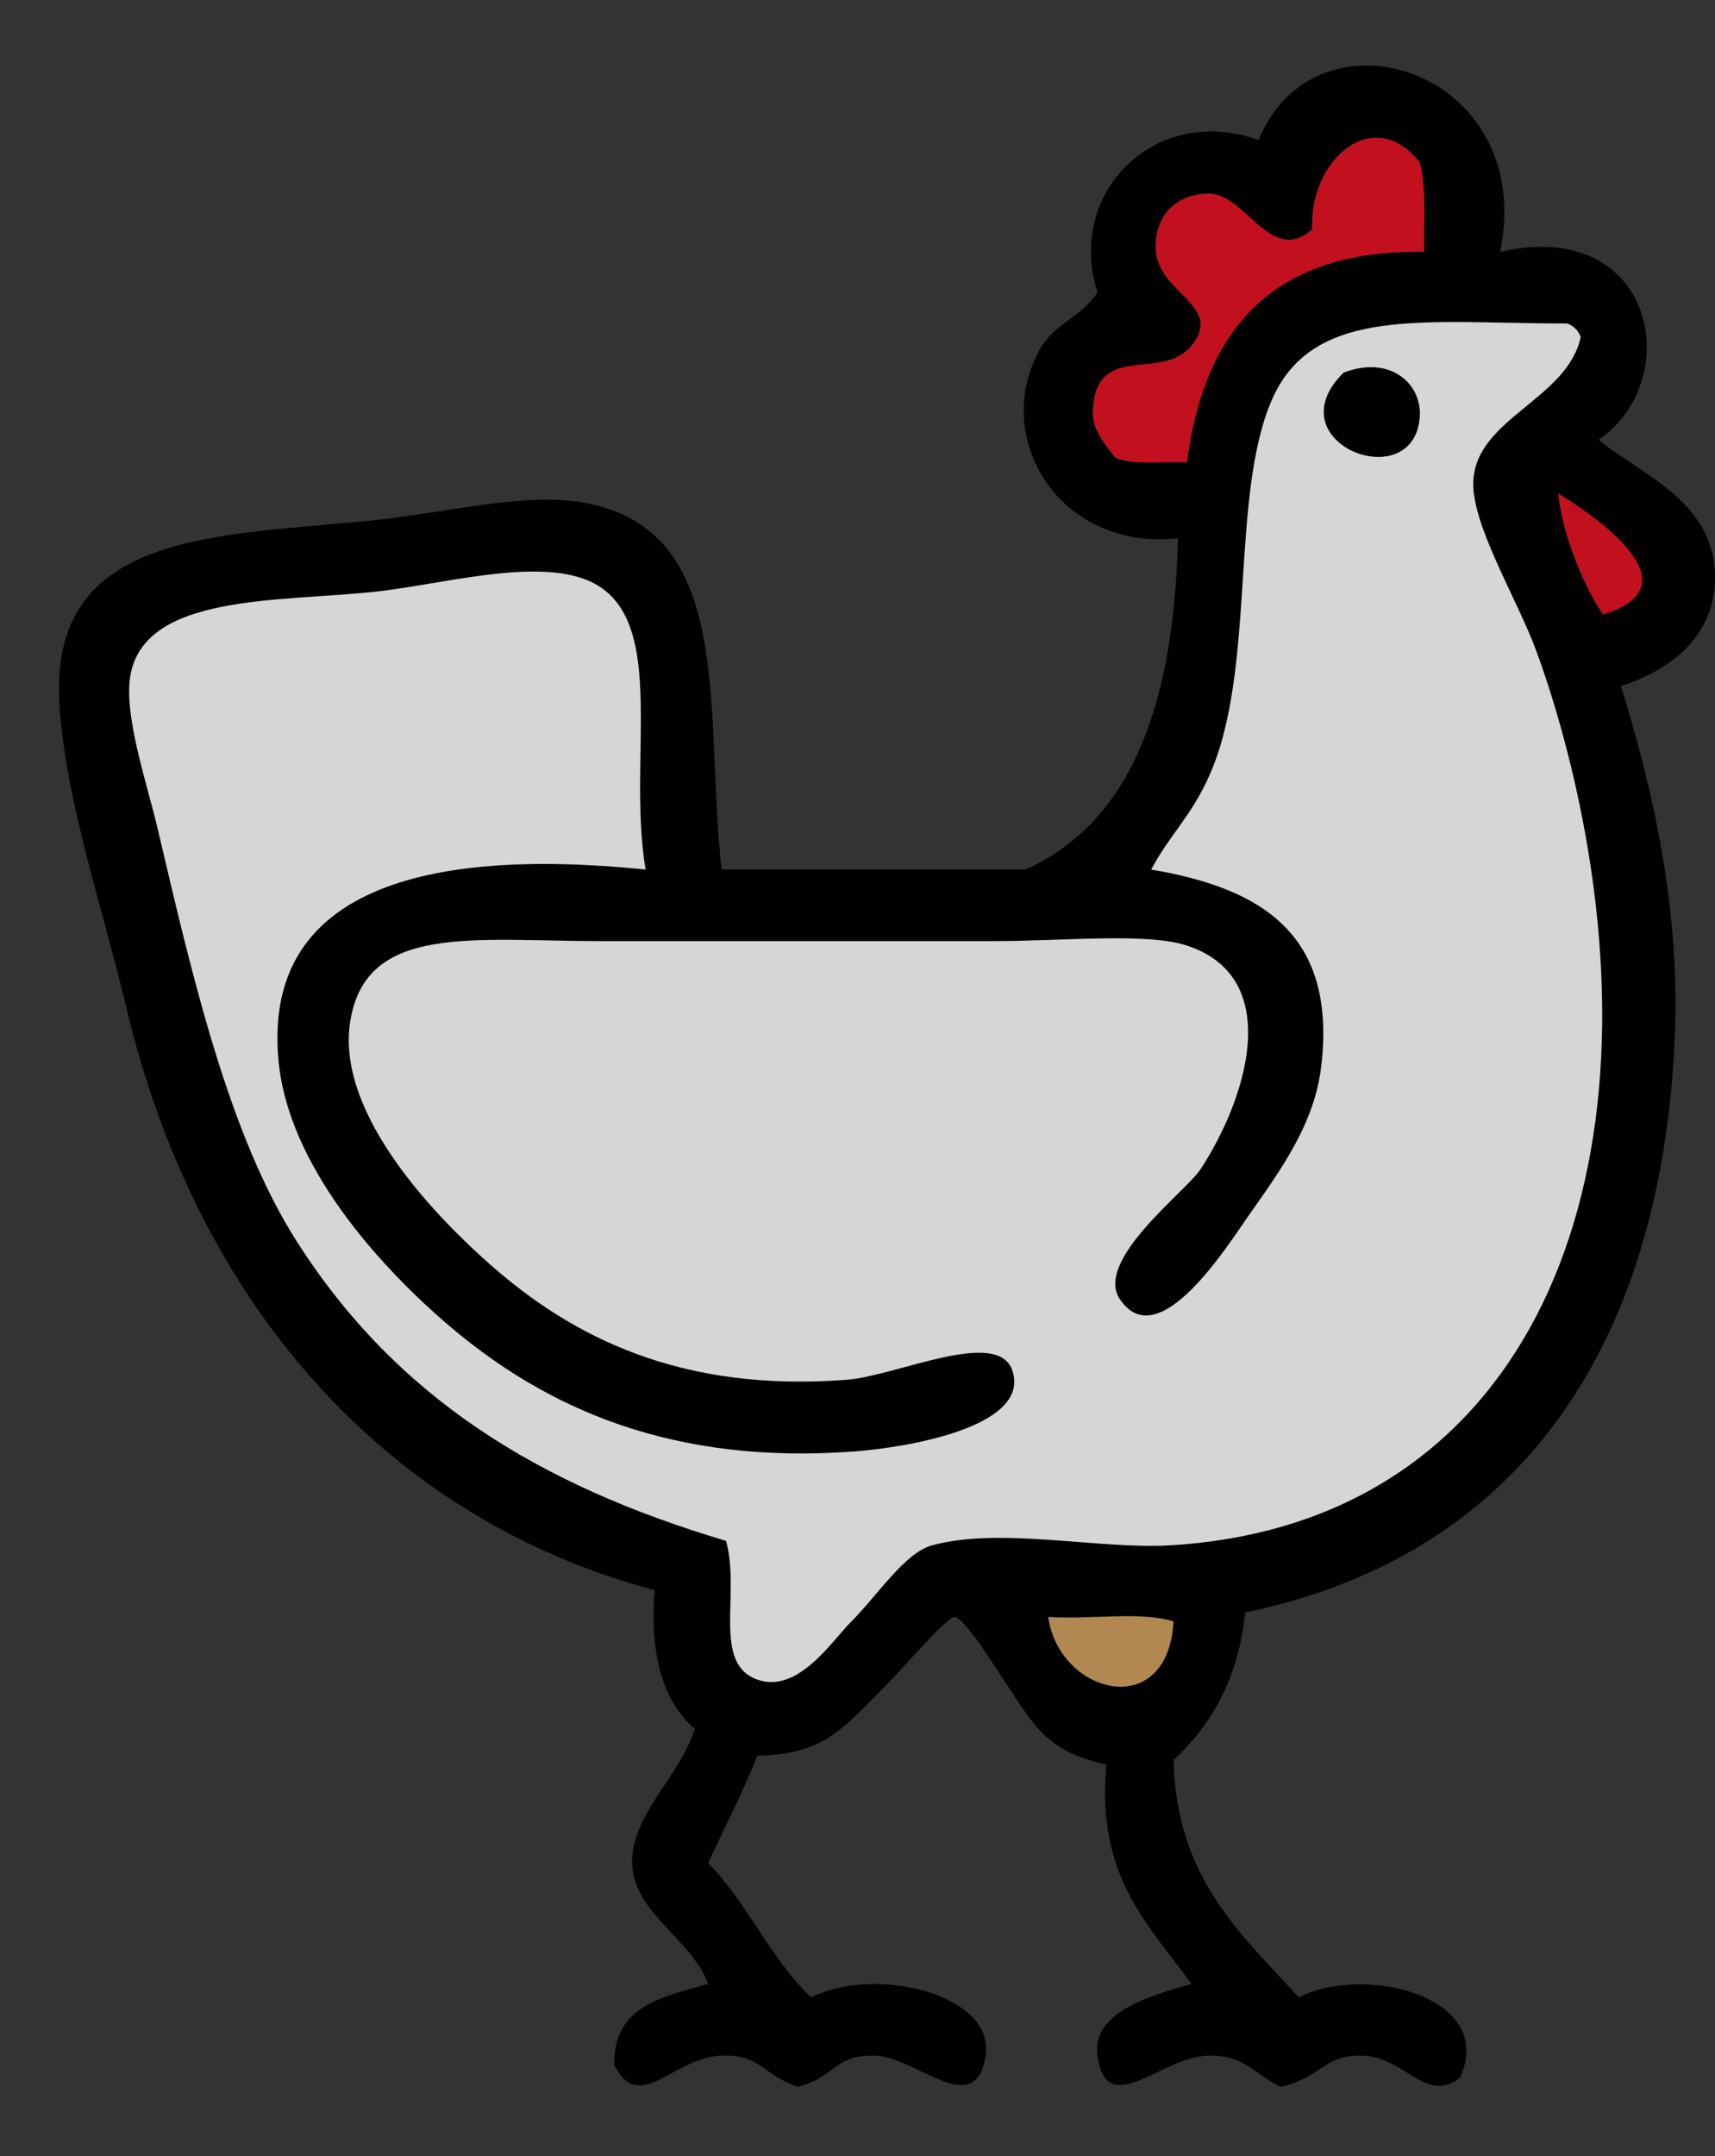
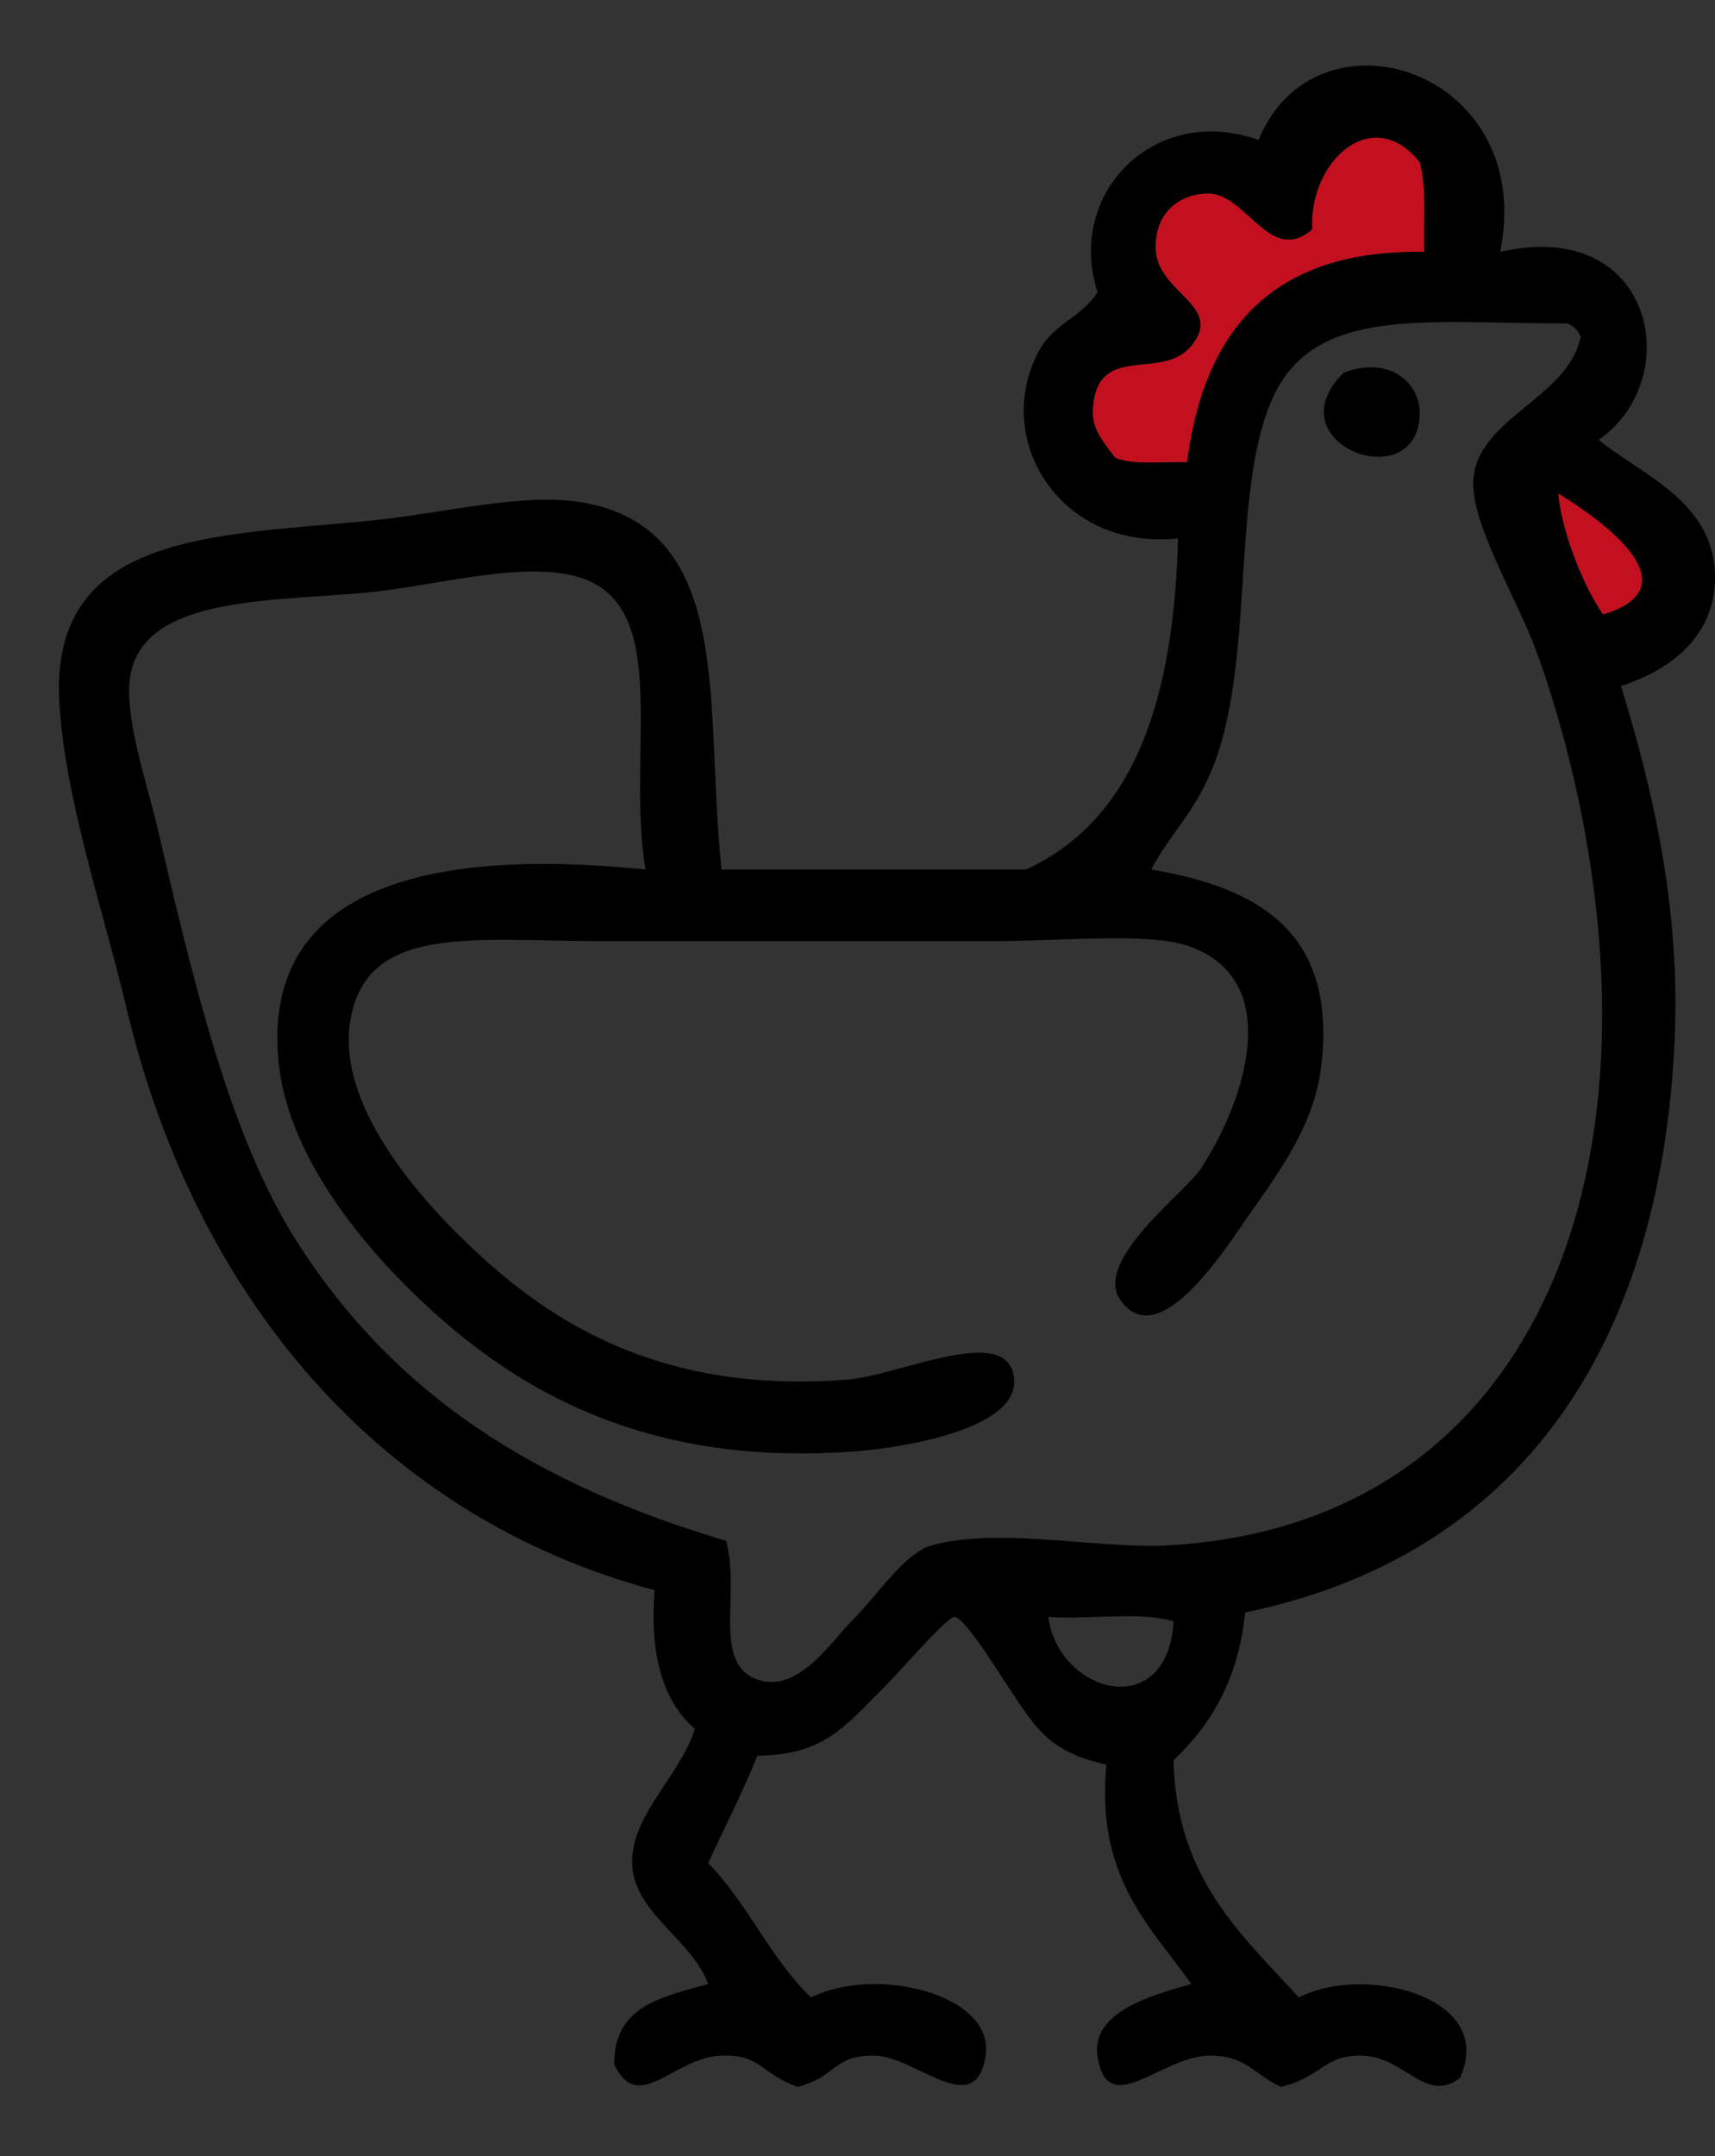
<svg xmlns="http://www.w3.org/2000/svg" version="1.1" id="Calque_1" x="0px" y="0px" width="114.173px" height="143.5px" viewBox="0 0 114.173 143.5" enable-background="new 0 0 114.173 143.5" xml:space="preserve">
  <rect x="0" y="0" width="114.173" height="143.5" fill="#333333" stroke="none" />
  <g>
    <path fill-rule="evenodd" clip-rule="evenodd" d="M99.872,16.763c10.322-2.367,12.365,8.514,6.555,12.511   c2.824,2.313,7.604,4.057,7.744,8.938c0.107,3.756-2.49,6.23-6.256,7.447c2.164,7.023,3.967,14.938,3.574,23.532   c-0.941,20.744-10.582,34.402-28.596,38.129c-0.449,4.416-2.254,7.478-4.768,9.83c0.186,7.86,4.508,11.58,8.342,15.788   c4.336-2.237,13.217-0.067,10.723,5.362c-2.293,1.761-3.684-1.456-6.553-1.49c-2.539-0.029-2.518,1.37-5.361,2.086   c-1.857-0.875-2.342-2.107-4.766-2.086c-3.201,0.03-6.826,4.393-7.447,0c-0.412-2.911,3.602-4.019,6.256-4.766   c-2.82-3.934-6.375-7.13-5.66-14.596c-4.055-0.911-4.79-2.583-6.853-5.661c-0.529-0.791-2.606-4.154-3.276-4.17   c-0.467-0.012-3.607,3.607-4.468,4.469c-2.855,2.854-4.155,4.705-8.639,4.766c-0.995,2.48-2.186,4.766-3.277,7.149   c2.616,2.646,4.15,6.375,6.852,8.937c4.293-2.151,12.238-0.213,11.617,3.872c-0.668,4.413-4.674,0-7.446,0   c-2.747,0-2.382,1.352-5.064,2.086c-2.537-0.933-2.444-2.162-5.065-2.086c-3.196,0.095-5.527,3.996-7.147,0.597   c-0.054-3.925,3.23-4.514,6.255-5.362c-1.127-3.024-5-4.756-5.064-8.043c-0.062-3.234,3.201-5.807,4.171-8.937   c-2.133-1.839-3.006-4.938-2.681-9.234c-18.039-4.812-30.509-19.213-35.15-38.725c-1.572-6.61-4.075-13.862-4.469-20.257   C3.244,35.313,14.438,35.689,24.806,34.636c4.785-0.486,10.079-1.878,14.001-1.19c10.233,1.791,8.05,13.753,9.232,24.426   c6.753,0,13.505,0,20.257,0c7.358-3.366,9.86-11.588,10.128-22.043c-7.912,0.848-12.437-6.693-9.234-12.512   c1.02-1.853,2.764-2.137,3.873-3.873c-2.115-6.584,3.799-12.596,10.725-10.128C87.6-0.015,102.338,4.597,99.872,16.763z    M74.254,30.465c1.186,0.504,3.143,0.234,4.766,0.298c1.131-8.799,5.674-14.185,15.787-14c-0.033-2.051,0.16-4.33-0.297-5.958   c-3.125-3.949-7.385-0.08-7.148,4.469c-2.801,2.398-4.359-2.313-6.852-2.383c-1.635-0.047-3.584,0.966-3.574,3.574   c0.01,3.054,4.611,3.828,2.383,6.553c-1.969,2.406-6.271-0.282-6.555,4.171C72.692,28.32,73.11,29.032,74.254,30.465z    M104.34,21.529c-9.387,0.01-16.893-1.256-19.66,5.063c-2.818,6.438-1.023,17.98-4.17,25.022c-1.236,2.768-2.615,3.898-3.873,6.256   c7.6,1.278,12.344,4.483,11.32,13.107c-0.453,3.801-2.627,6.787-4.766,9.83c-1.469,2.085-6.072,9.492-8.641,5.659   c-1.73-2.583,4.389-7.159,5.363-8.639c3.041-4.62,5.648-12.736-0.895-14.895c-2.652-0.875-8.232-0.298-12.81-0.298   c-8.553,0-17.298,0-26.212,0c-8.508,0-15.653-1.199-16.683,5.361c-0.99,6.322,6.111,13.318,9.234,16.087   c5.545,4.914,12.771,8.597,23.831,7.744c3.295-0.253,10.078-3.506,11.023-0.595c1.238,3.82-7.351,5.125-10.427,5.361   c-12.053,0.928-20.606-2.731-27.404-8.639c-4.49-3.9-10.344-10.425-11.023-17.277c-1.135-11.47,9.696-14.311,24.427-12.809   c-1.282-7.695,1.755-17.299-4.169-19.363c-3.681-1.282-9.631,0.445-14.001,0.895c-6.335,0.65-14.971,0.168-16.086,5.361   c-0.57,2.652,1.056,7.307,1.786,10.426c2.354,10.045,4.771,20.396,9.235,27.406c6.646,10.437,16.122,16.24,28.598,19.958   c0.974,3.566-0.946,8.157,2.085,9.233c2.696,0.959,4.959-2.576,6.255-3.871c1.761-1.761,3.547-4.564,5.361-5.064   c4.53-1.246,11.078,0.268,15.789,0c22.424-1.275,32.379-21.497,27.703-47.363c-0.699-3.878-1.838-8.319-3.277-12.215   c-1.291-3.498-4.346-8.428-4.17-11.318c0.252-4.133,6.279-5.412,7.148-9.532C105.067,21.994,104.77,21.695,104.34,21.529z    M103.745,32.849c0.184,2.302,1.549,5.995,2.979,8.043C113.09,38.963,106.018,34.247,103.745,32.849z M78.125,107.916   c-2.186-0.693-5.656-0.102-8.34-0.299C70.506,112.777,77.75,114.633,78.125,107.916z" />
    <path fill-rule="evenodd" clip-rule="evenodd" fill="#C2101F" d="M74.254,30.465c1.186,0.504,3.143,0.234,4.766,0.298   c1.131-8.799,5.674-14.185,15.787-14c-0.033-2.051,0.16-4.33-0.297-5.958c-3.125-3.949-7.385-0.08-7.148,4.469   c-2.801,2.398-4.359-2.313-6.852-2.383c-1.635-0.047-3.584,0.966-3.574,3.574c0.01,3.054,4.611,3.828,2.383,6.553   c-1.969,2.406-6.271-0.282-6.555,4.171C72.692,28.32,73.11,29.032,74.254,30.465z" />
-     <path opacity="0.8" fill-rule="evenodd" clip-rule="evenodd" fill="#FFFFFF" d="M105.233,22.423   c-0.869,4.12-6.896,5.399-7.148,9.532c-0.176,2.891,2.879,7.82,4.17,11.318c1.439,3.896,2.578,8.337,3.277,12.215   c4.676,25.866-5.279,46.088-27.703,47.363c-4.711,0.268-11.259-1.246-15.789,0c-1.814,0.5-3.601,3.304-5.361,5.064   c-1.296,1.295-3.559,4.83-6.255,3.871c-3.031-1.076-1.111-5.667-2.085-9.233c-12.476-3.718-21.952-9.521-28.598-19.958   c-4.464-7.011-6.881-17.361-9.235-27.406c-0.73-3.119-2.356-7.773-1.786-10.426c1.115-5.193,9.751-4.711,16.086-5.361   c4.37-0.449,10.32-2.177,14.001-0.895c5.924,2.064,2.887,11.668,4.169,19.363c-14.73-1.502-25.562,1.339-24.427,12.809   c0.68,6.853,6.533,13.377,11.023,17.277c6.798,5.907,15.352,9.566,27.404,8.639c3.076-0.236,11.666-1.541,10.427-5.361   c-0.945-2.911-7.728,0.342-11.023,0.595c-11.061,0.853-18.286-2.83-23.831-7.744c-3.123-2.769-10.225-9.765-9.234-16.087   c1.029-6.561,8.175-5.361,16.683-5.361c8.914,0,17.659,0,26.212,0c4.577,0,10.157-0.577,12.81,0.298   c6.543,2.158,3.936,10.274,0.895,14.895c-0.975,1.479-7.094,6.056-5.363,8.639c2.568,3.833,7.172-3.574,8.641-5.659   c2.139-3.043,4.313-6.029,4.766-9.83c1.023-8.624-3.721-11.829-11.32-13.107c1.258-2.357,2.637-3.488,3.873-6.256   c3.146-7.042,1.352-18.585,4.17-25.022c2.768-6.319,10.273-5.054,19.66-5.063C104.77,21.695,105.067,21.994,105.233,22.423z    M89.446,24.806c-4.693,4.661,4.648,8.267,5.064,2.979C94.688,25.533,92.538,23.623,89.446,24.806z" />
    <path fill-rule="evenodd" clip-rule="evenodd" d="M89.446,24.806c-4.693,4.661,4.648,8.267,5.064,2.979   C94.688,25.533,92.538,23.623,89.446,24.806z" />
-     <path fill-rule="evenodd" clip-rule="evenodd" fill="#C2101F" d="M103.745,32.849c0.184,2.302,1.549,5.995,2.979,8.043   C113.09,38.963,106.018,34.247,103.745,32.849z" />
-     <path opacity="0.8" fill-rule="evenodd" clip-rule="evenodd" fill="#D19E59" d="M78.125,107.916   c-2.186-0.693-5.656-0.102-8.34-0.299C70.506,112.777,77.75,114.633,78.125,107.916z" />
+     <path fill-rule="evenodd" clip-rule="evenodd" fill="#C2101F" d="M103.745,32.849c0.184,2.302,1.549,5.995,2.979,8.043   C113.09,38.963,106.018,34.247,103.745,32.849" />
  </g>
</svg>